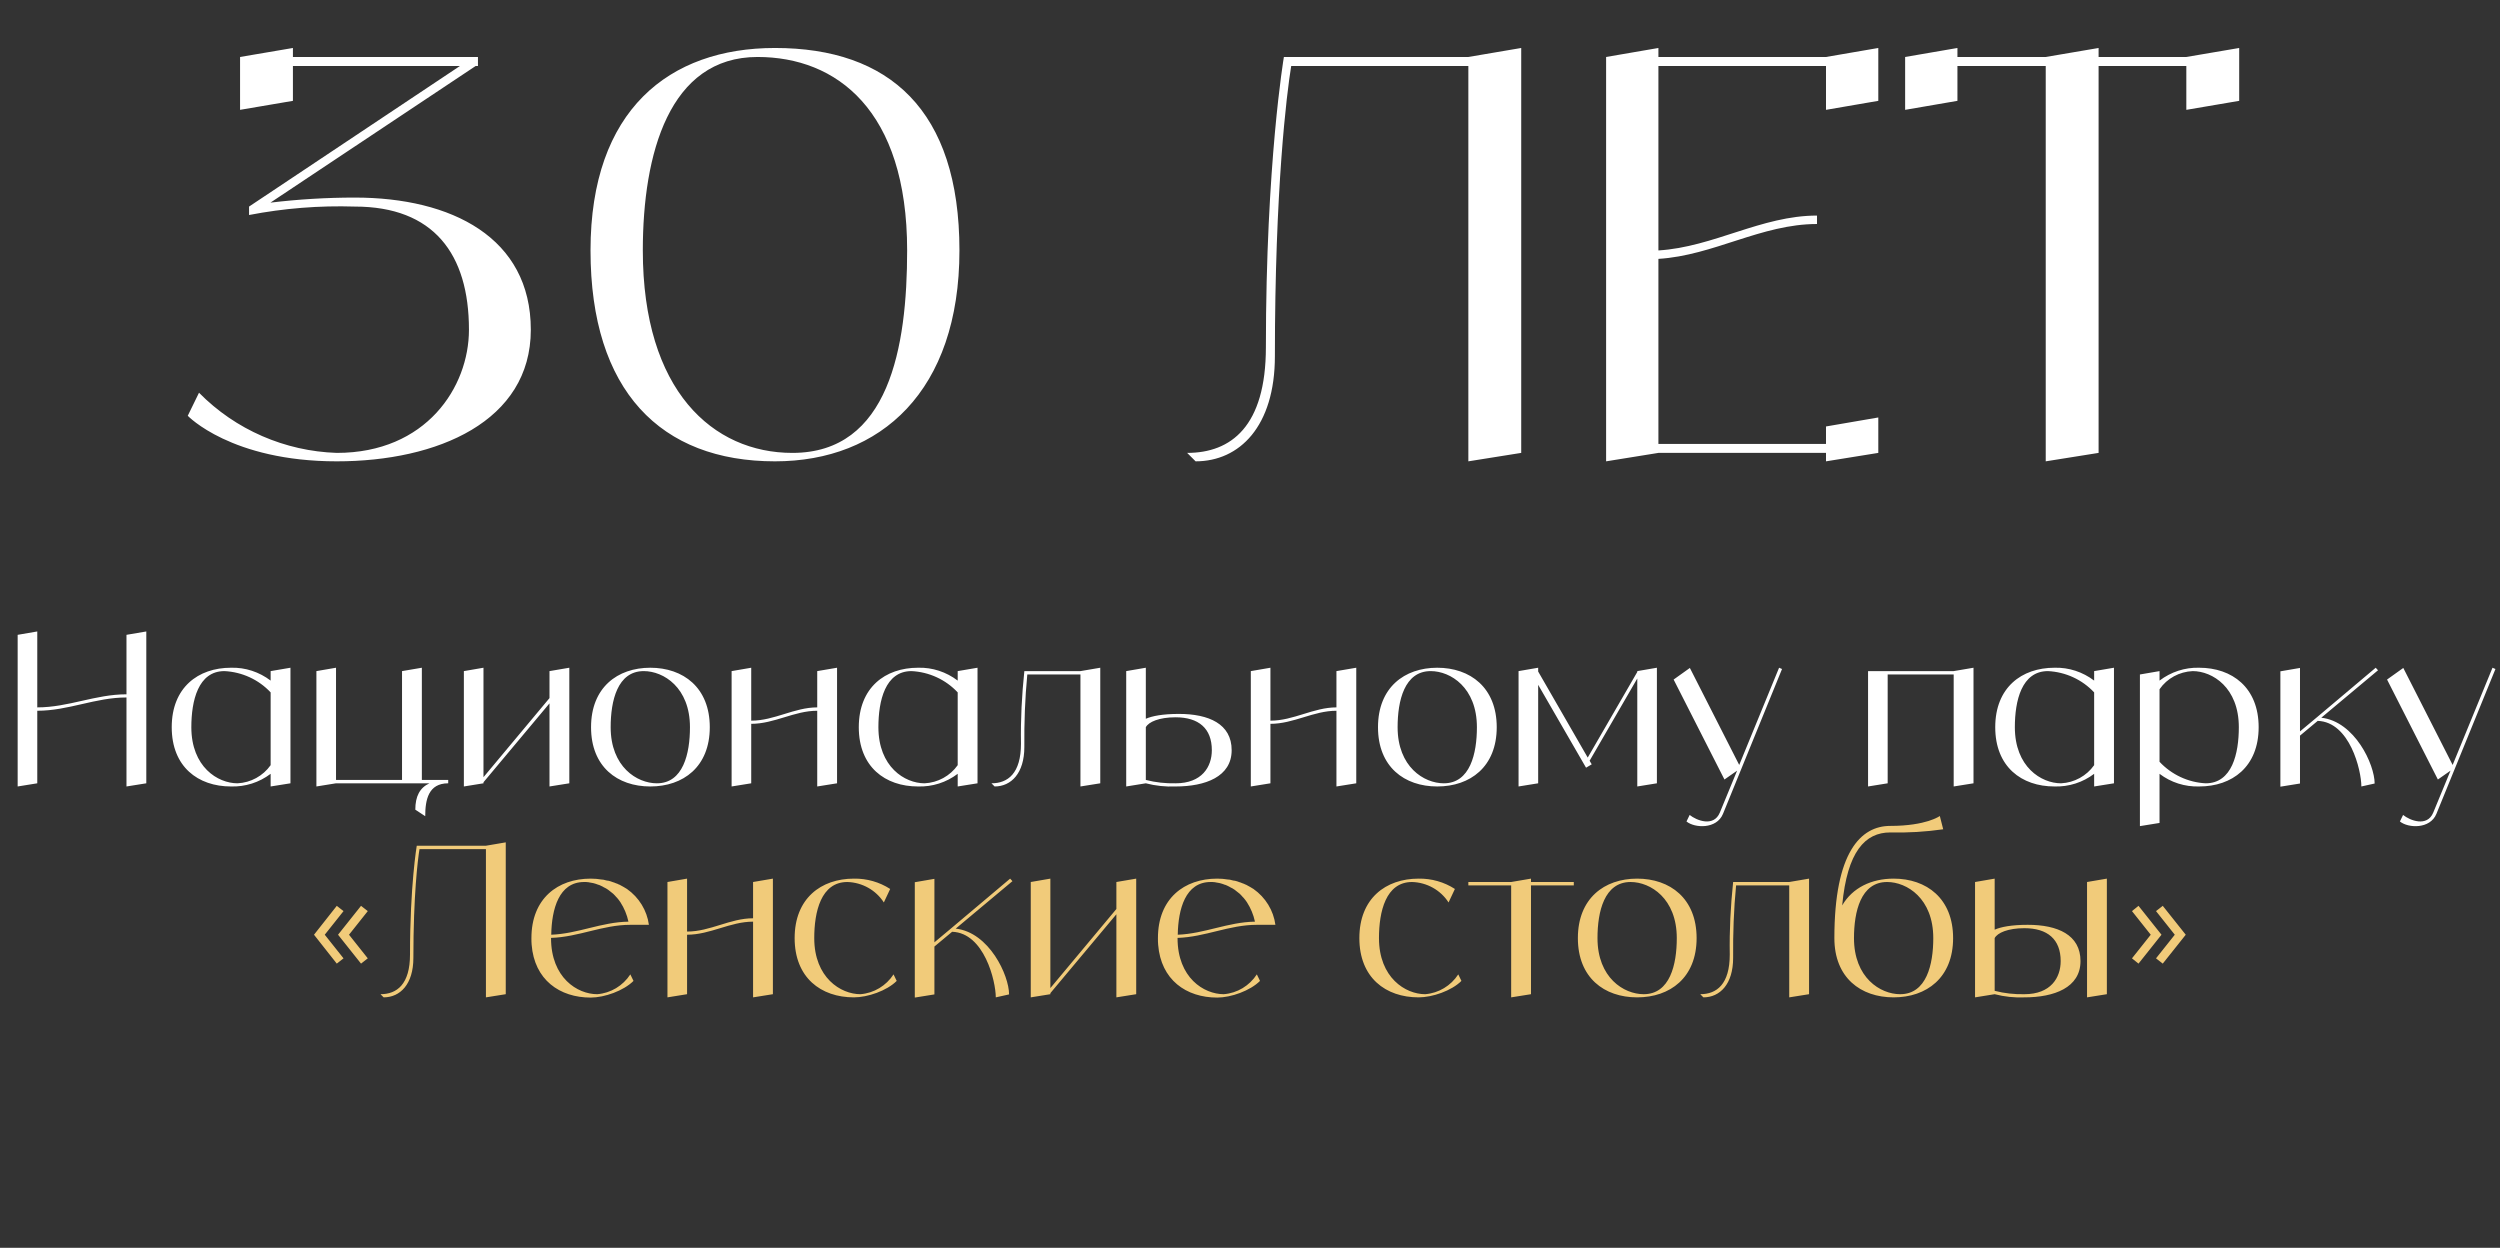
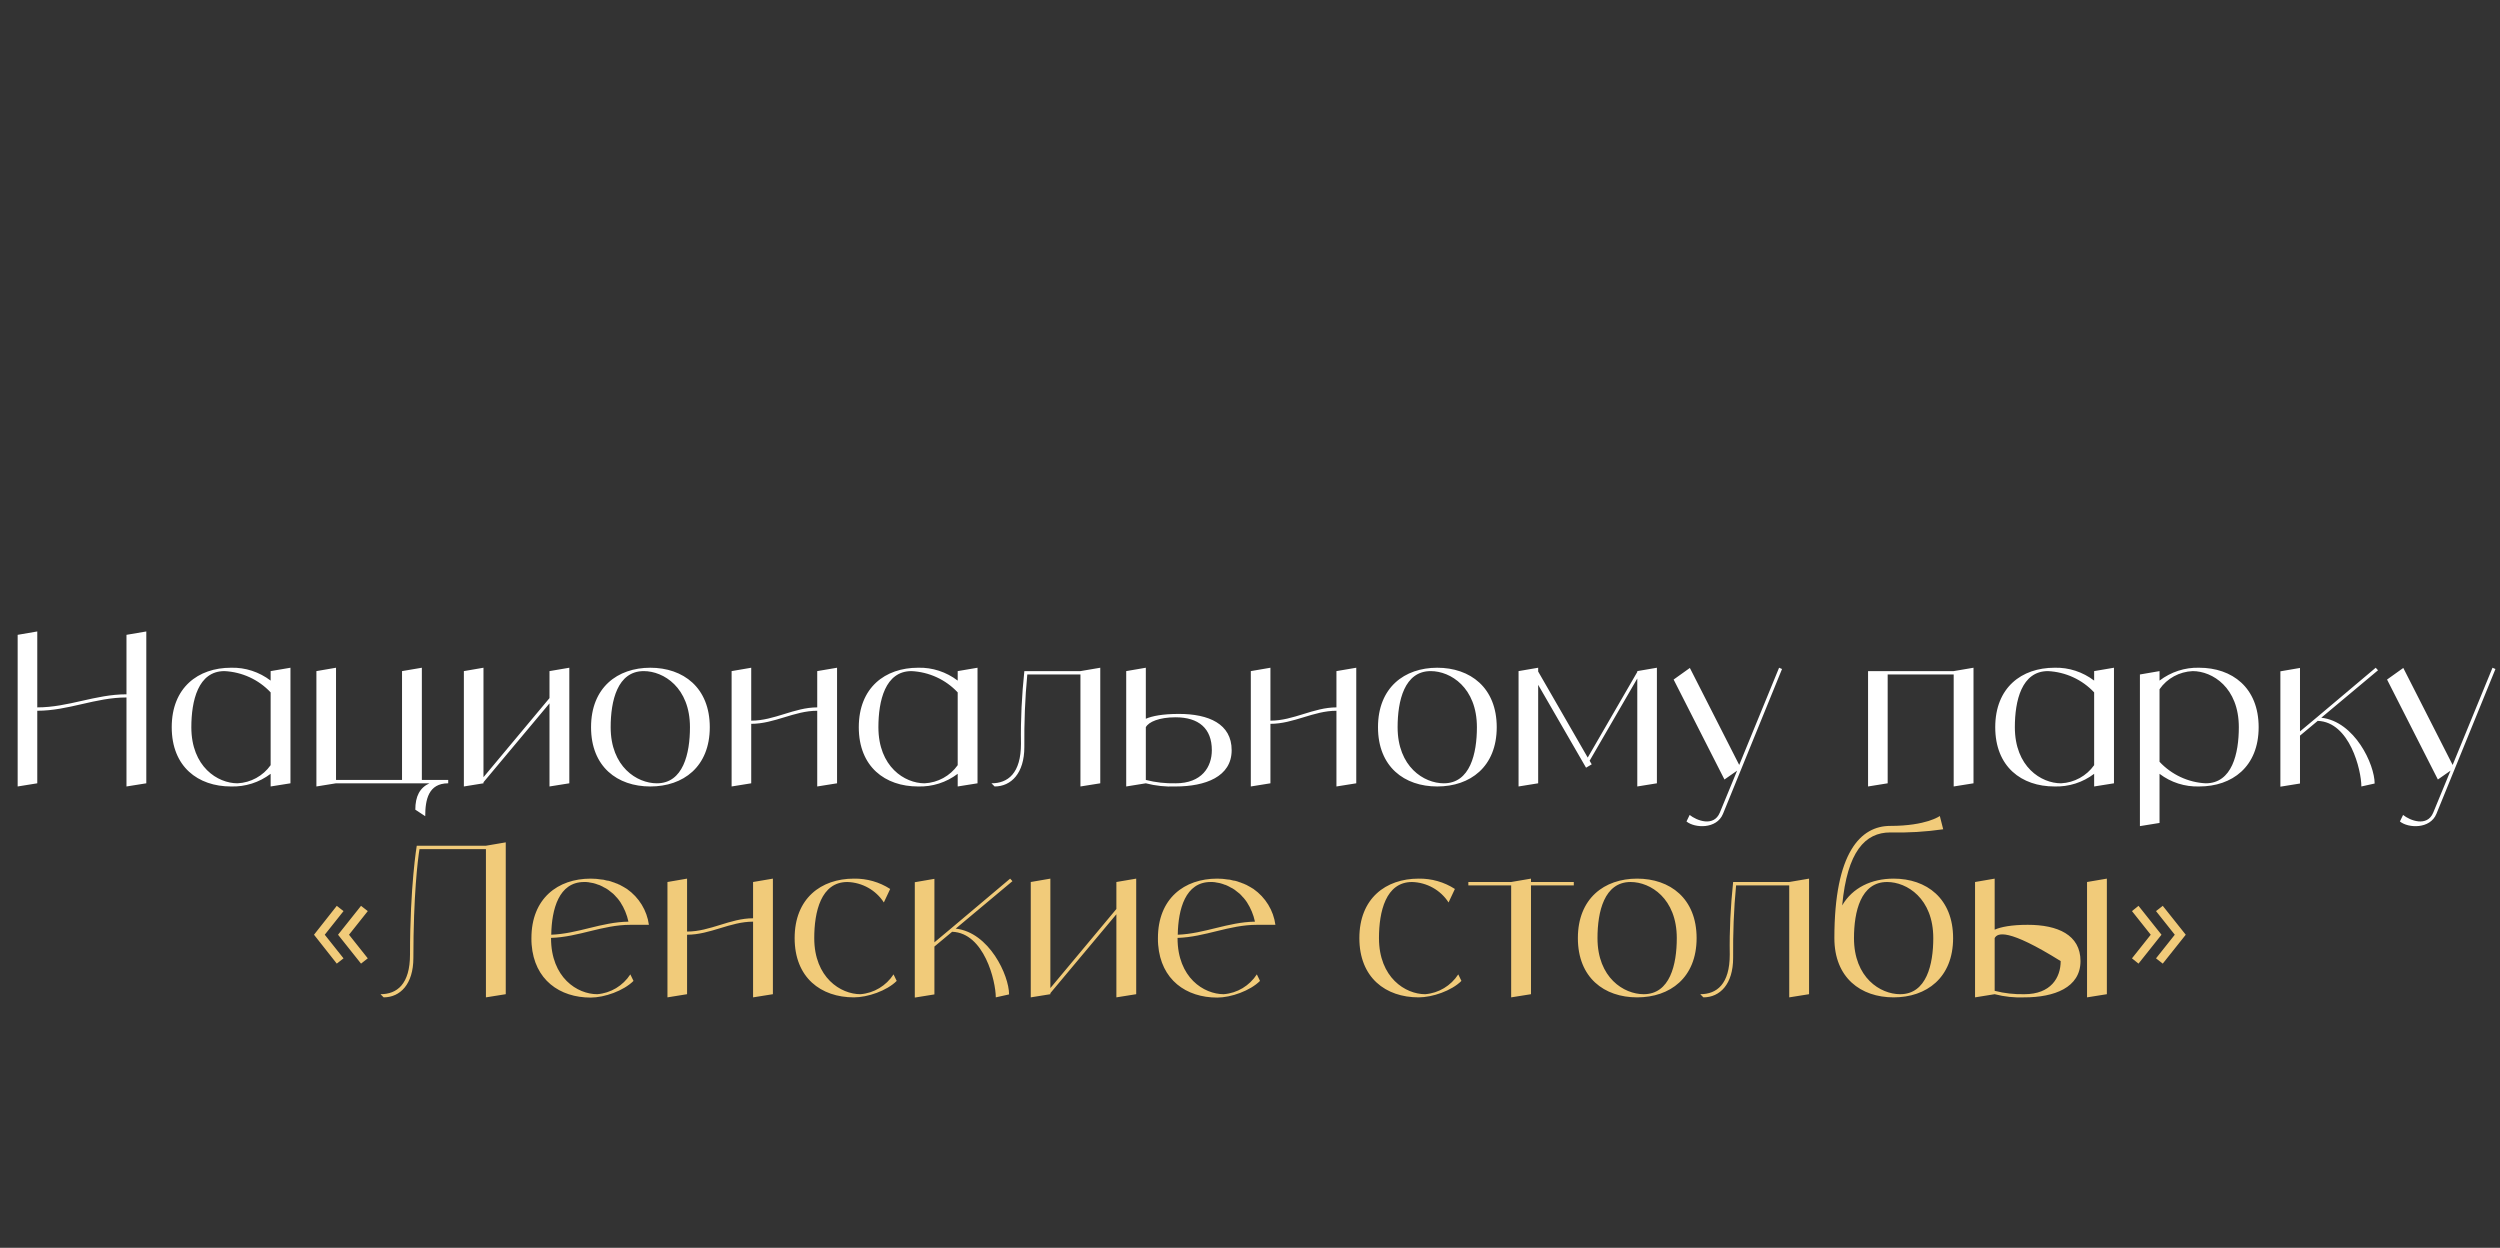
<svg xmlns="http://www.w3.org/2000/svg" width="569" height="284" viewBox="0 0 569 284" fill="none">
  <rect x="0" y="0" width="569" height="284" fill="#333333" stroke="none" />
-   <path d="M80.749 44.968C102.766 44.968 120.814 54.056 120.814 75.048C120.814 95.912 99.566 105 76.653 105C52.59 105 42.733 94.632 42.733 94.632L45.294 89.384C53.614 97.832 64.877 102.696 76.653 103.08C97.005 103.08 106.734 88.104 106.734 75.048C106.734 57.768 98.669 47.016 80.749 47.016C72.686 46.76 64.621 47.4 56.685 48.936V47.016L104.686 15.016H66.669V22.952L54.638 25V12.968L66.669 10.92V12.968H108.782V15.016H108.27L61.55 46.12C67.95 45.352 74.35 44.968 80.749 44.968ZM176.385 10.92C202.369 10.92 218.369 25 218.369 57C218.369 89 200.449 105 176.385 105C150.401 105 134.401 89 134.401 57C134.401 25 152.321 10.92 176.385 10.92ZM180.353 103.08C202.369 103.08 206.465 79.016 206.465 57C206.465 25 190.337 12.968 172.417 12.968C152.321 12.968 146.305 34.984 146.305 57C146.305 89 162.305 103.08 180.353 103.08ZM334.197 12.968L346.229 10.92V103.08L334.197 105V15.016H293.877C292.853 21.288 290.165 42.92 290.165 81.064C290.165 97.064 282.101 105 272.117 105L270.197 103.08C280.181 103.08 288.117 97.064 288.117 79.016C288.117 37.032 292.213 12.968 292.213 12.968H334.197ZM415.598 12.968L427.502 10.92V22.952L415.598 25V15.016H377.454V57C389.998 56.232 400.878 49.064 413.55 49.064V50.984C400.878 50.984 389.998 58.152 377.454 58.92V101.032H415.598V97.064L427.502 95.016V103.08L415.598 105V103.08H377.454L365.55 105V12.968L377.454 10.92V12.968H415.598ZM497.608 12.968L509.64 10.92V22.952L497.608 25V15.016H477.64V103.08L465.608 105V15.016H445.512V22.952L433.608 25V12.968L445.512 10.92V12.968H465.608L477.64 10.92V12.968H497.608Z" fill="white" />
  <path d="M28.787 144.488L33.299 143.72V178.28L28.787 179V158.744C21.683 158.744 15.587 161.768 8.483 161.768V178.28L4.019 179V144.488L8.483 143.72V161C15.587 161 21.683 158.024 28.787 158.024V144.488ZM61.597 152.744L66.109 151.976V178.28L61.597 179V176.12C59.005 178.088 55.837 179.096 52.573 179C45.085 179 39.085 174.536 39.085 165.512C39.085 156.488 45.085 151.976 52.573 151.976C55.837 151.88 59.005 152.936 61.597 154.904V152.744ZM54.061 178.28C57.085 178.136 59.869 176.6 61.597 174.152V157.592C58.861 154.664 55.069 152.936 51.085 152.744C45.085 152.744 43.549 159.512 43.549 165.512C43.549 174.536 49.549 178.28 54.061 178.28ZM96.014 177.512H102.014V178.28C97.502 178.28 96.782 182.024 96.782 185.768L94.526 184.28C94.526 181.256 95.534 179.288 97.742 178.28H76.478L72.014 179V152.744L76.478 151.976V177.512H91.502V152.744L96.014 151.976V177.512ZM125.064 152.744L129.576 151.976V178.28L125.064 179V160.088L110.04 178.04V178.28L105.576 179V152.744L110.04 151.976V176.888L125.064 158.888V152.744ZM148.011 151.976C155.499 151.976 161.547 156.488 161.547 165.512C161.547 174.536 155.499 179 148.011 179C140.523 179 134.523 174.536 134.523 165.512C134.523 156.488 140.523 151.976 148.011 151.976ZM149.499 178.28C155.499 178.28 157.035 171.512 157.035 165.512C157.035 156.488 151.035 152.744 146.523 152.744C140.523 152.744 138.987 159.512 138.987 165.512C138.987 174.536 144.987 178.28 149.499 178.28ZM186.002 152.744L190.514 151.976V178.28L186.002 179V161.768C180.77 161.768 176.258 164.744 170.978 164.744V178.28L166.514 179V152.744L170.978 151.976V164.024C176.258 164.024 180.77 161 186.002 161V152.744ZM217.972 152.744L222.484 151.976V178.28L217.972 179V176.12C215.38 178.088 212.212 179.096 208.948 179C201.46 179 195.46 174.536 195.46 165.512C195.46 156.488 201.46 151.976 208.948 151.976C212.212 151.88 215.38 152.936 217.972 154.904V152.744ZM210.436 178.28C213.46 178.136 216.244 176.6 217.972 174.152V157.592C215.236 154.664 211.444 152.936 207.46 152.744C201.46 152.744 199.924 159.512 199.924 165.512C199.924 174.536 205.924 178.28 210.436 178.28ZM245.909 152.744L250.421 151.976V178.28L245.909 179V153.512H233.813C233.285 158.984 233.093 164.504 233.141 170.024C233.141 176.024 230.117 179 226.373 179L225.653 178.28C229.397 178.28 232.373 176.024 232.373 169.256C232.277 163.736 232.565 158.216 233.141 152.744H245.909ZM268.326 162.488C275.094 162.488 280.326 164.744 280.326 170.744C280.326 176.792 274.326 179 267.558 179C265.302 179.096 262.998 178.856 260.79 178.28L256.326 179V152.744L260.79 151.976V163.592C262.23 162.968 264.582 162.488 268.326 162.488ZM267.558 178.28C273.558 178.28 275.814 174.536 275.814 170.744C275.814 165.8 272.838 163.256 267.558 163.256C263.814 163.256 261.414 164.312 260.79 165.512V177.512C262.998 178.088 265.302 178.328 267.558 178.28ZM304.174 152.744L308.686 151.976V178.28L304.174 179V161.768C298.942 161.768 294.43 164.744 289.15 164.744V178.28L284.686 179V152.744L289.15 151.976V164.024C294.43 164.024 298.942 161 304.174 161V152.744ZM327.12 151.976C334.608 151.976 340.656 156.488 340.656 165.512C340.656 174.536 334.608 179 327.12 179C319.632 179 313.632 174.536 313.632 165.512C313.632 156.488 319.632 151.976 327.12 151.976ZM328.608 178.28C334.608 178.28 336.144 171.512 336.144 165.512C336.144 156.488 330.144 152.744 325.632 152.744C319.632 152.744 318.096 159.512 318.096 165.512C318.096 174.536 324.096 178.28 328.608 178.28ZM372.647 152.744L377.111 151.976V178.28L372.647 179V154.424L361.799 173.144L362.279 173.96L360.983 174.728L350.087 155.864V178.28L345.623 179V152.744L350.087 151.976V152.84L361.367 172.424L372.647 152.936V152.744ZM404.918 151.976L405.59 152.264L392.15 185.24C390.71 188.744 385.718 188.504 383.846 186.968L384.566 185.48C386.102 186.728 390.038 188.312 391.43 184.952L395.366 175.4L392.486 177.416L380.918 154.664L384.614 152.024L395.846 174.104L404.918 151.976ZM444.658 152.744L449.17 151.976V178.28L444.658 179V153.512H429.634V178.28L425.17 179V152.744H444.658ZM476.628 152.744L481.14 151.976V178.28L476.628 179V176.12C474.036 178.088 470.868 179.096 467.604 179C460.116 179 454.116 174.536 454.116 165.512C454.116 156.488 460.116 151.976 467.604 151.976C470.868 151.88 474.036 152.936 476.628 154.904V152.744ZM469.092 178.28C472.116 178.136 474.9 176.6 476.628 174.152V157.592C473.892 154.664 470.1 152.936 466.116 152.744C460.116 152.744 458.58 159.512 458.58 165.512C458.58 174.536 464.58 178.28 469.092 178.28ZM500.533 151.976C508.021 151.976 514.069 156.488 514.069 165.512C514.069 174.536 508.021 179 500.533 179C497.269 179.096 494.101 178.088 491.509 176.12V187.304L487.045 188.024V153.512L491.509 152.744V154.904C494.101 152.936 497.269 151.88 500.533 151.976ZM502.021 178.28C508.021 178.28 509.557 171.512 509.557 165.512C509.557 156.488 503.557 152.744 499.045 152.744C496.021 152.888 493.237 154.376 491.509 156.872V173.384C494.245 176.312 498.037 178.088 502.021 178.28ZM528.326 163.352C535.958 164.216 540.47 174.008 540.47 178.328L537.446 179C537.446 175.304 534.806 164.312 527.51 164.072L523.478 167.432V178.328L519.014 179.048V152.792L523.478 152.024V166.472L527.27 163.304L540.71 151.976L541.238 152.552L528.326 163.352ZM567.293 151.976L567.965 152.264L554.525 185.24C553.085 188.744 548.093 188.504 546.221 186.968L546.941 185.48C548.477 186.728 552.413 188.312 553.805 184.952L557.741 175.4L554.861 177.416L543.293 154.664L546.989 152.024L558.221 174.104L567.293 151.976Z" fill="white" />
-   <path d="M78.187 218.12L76.651 219.32L71.467 212.744L76.651 206.168L78.187 207.368L73.915 212.744L78.187 218.12ZM83.707 218.12L82.171 219.32L76.939 212.744L82.171 206.168L83.707 207.368L79.435 212.744L83.707 218.12ZM110.597 192.488L115.109 191.72V226.28L110.597 227V193.256H95.477C95.093 195.608 94.085 203.72 94.085 218.024C94.085 224.024 91.061 227 87.317 227L86.597 226.28C90.341 226.28 93.317 224.024 93.317 217.256C93.317 201.512 94.853 192.488 94.853 192.488H110.597ZM135.928 226.28C139 226.04 141.784 224.36 143.464 221.768L144.184 223.256C141.928 225.512 137.56 227.048 134.44 227.048C127.384 227.048 121.624 223.016 121 215C120.952 214.52 120.952 214.04 120.952 213.512C120.952 204.488 126.952 199.976 134.44 199.976C134.824 199.976 135.256 200.024 135.64 200.024C135.784 200.024 135.928 200.072 136.072 200.072C136.312 200.12 136.552 200.12 136.792 200.168C136.984 200.168 137.128 200.216 137.32 200.216C137.512 200.264 137.704 200.312 137.896 200.36C138.088 200.408 138.28 200.456 138.472 200.456C138.664 200.504 138.808 200.552 139 200.6C139.192 200.648 139.384 200.744 139.528 200.792C139.72 200.84 139.864 200.888 140.056 200.984C140.2 201.032 140.392 201.128 140.584 201.176C140.728 201.272 140.872 201.32 141.016 201.368C141.208 201.464 141.4 201.56 141.544 201.656C141.688 201.752 141.832 201.8 141.976 201.896C142.168 201.992 142.312 202.088 142.456 202.184C142.552 202.232 142.648 202.28 142.696 202.328C145.432 204.248 147.256 207.224 147.688 210.488H143.464C137.128 210.488 131.704 213.272 125.416 213.464V213.512C125.416 222.536 131.416 226.28 135.928 226.28ZM132.952 200.744C127.192 200.744 125.56 206.936 125.464 212.744C131.56 212.504 136.888 209.864 143.032 209.768C142.696 208.184 142.072 206.696 141.208 205.352C140.968 204.968 140.68 204.632 140.44 204.344C140.392 204.296 140.296 204.2 140.248 204.152C140.056 203.912 139.816 203.672 139.576 203.432C139.48 203.384 139.384 203.288 139.336 203.24C139.048 203 138.76 202.76 138.424 202.52C138.088 202.28 137.752 202.088 137.416 201.944C137.368 201.896 137.272 201.848 137.176 201.8C136.936 201.656 136.648 201.56 136.36 201.416C136.312 201.416 136.216 201.368 136.168 201.368C135.832 201.224 135.496 201.128 135.16 201.032C135.112 201.032 135.016 200.984 134.968 200.984C134.68 200.936 134.44 200.888 134.152 200.84C134.056 200.84 133.96 200.792 133.912 200.792C133.576 200.744 133.24 200.744 132.952 200.744ZM171.4 200.744L175.912 199.976V226.28L171.4 227V209.768C166.168 209.768 161.656 212.744 156.376 212.744V226.28L151.912 227V200.744L156.376 199.976V212.024C161.656 212.024 166.168 209 171.4 209V200.744ZM203.371 221.768L204.091 223.256C201.835 225.512 197.467 227 194.347 227C186.859 227 180.859 222.536 180.859 213.512C180.859 204.488 186.859 199.976 194.347 199.976C197.275 199.928 200.155 200.744 202.603 202.328L201.163 205.4C199.339 202.568 196.219 200.84 192.859 200.744C186.859 200.744 185.323 207.512 185.323 213.512C185.323 222.536 191.371 226.28 195.835 226.28C198.907 226.04 201.691 224.36 203.371 221.768ZM217.521 211.352C225.153 212.216 229.665 222.008 229.665 226.328L226.641 227C226.641 223.304 224.001 212.312 216.705 212.072L212.673 215.432V226.328L208.209 227.048V200.792L212.673 200.024V214.472L216.465 211.304L229.905 199.976L230.433 200.552L217.521 211.352ZM254.088 200.744L258.6 199.976V226.28L254.088 227V208.088L239.064 226.04V226.28L234.6 227V200.744L239.064 199.976V224.888L254.088 206.888V200.744ZM278.522 226.28C281.594 226.04 284.378 224.36 286.058 221.768L286.778 223.256C284.522 225.512 280.154 227.048 277.034 227.048C269.978 227.048 264.218 223.016 263.594 215C263.546 214.52 263.546 214.04 263.546 213.512C263.546 204.488 269.546 199.976 277.034 199.976C277.418 199.976 277.85 200.024 278.234 200.024C278.378 200.024 278.522 200.072 278.666 200.072C278.906 200.12 279.146 200.12 279.386 200.168C279.578 200.168 279.722 200.216 279.914 200.216C280.106 200.264 280.298 200.312 280.49 200.36C280.682 200.408 280.874 200.456 281.066 200.456C281.258 200.504 281.402 200.552 281.594 200.6C281.786 200.648 281.978 200.744 282.122 200.792C282.314 200.84 282.458 200.888 282.65 200.984C282.794 201.032 282.986 201.128 283.178 201.176C283.322 201.272 283.466 201.32 283.61 201.368C283.802 201.464 283.994 201.56 284.138 201.656C284.282 201.752 284.426 201.8 284.57 201.896C284.762 201.992 284.906 202.088 285.05 202.184C285.146 202.232 285.242 202.28 285.29 202.328C288.026 204.248 289.85 207.224 290.282 210.488H286.058C279.722 210.488 274.298 213.272 268.01 213.464V213.512C268.01 222.536 274.01 226.28 278.522 226.28ZM275.546 200.744C269.786 200.744 268.154 206.936 268.058 212.744C274.154 212.504 279.482 209.864 285.626 209.768C285.29 208.184 284.666 206.696 283.802 205.352C283.562 204.968 283.274 204.632 283.034 204.344C282.986 204.296 282.89 204.2 282.842 204.152C282.65 203.912 282.41 203.672 282.17 203.432C282.074 203.384 281.978 203.288 281.93 203.24C281.642 203 281.354 202.76 281.018 202.52C280.682 202.28 280.346 202.088 280.01 201.944C279.962 201.896 279.866 201.848 279.77 201.8C279.53 201.656 279.242 201.56 278.954 201.416C278.906 201.416 278.81 201.368 278.762 201.368C278.426 201.224 278.09 201.128 277.754 201.032C277.706 201.032 277.61 200.984 277.562 200.984C277.274 200.936 277.034 200.888 276.746 200.84C276.65 200.84 276.554 200.792 276.506 200.792C276.17 200.744 275.834 200.744 275.546 200.744ZM331.902 221.768L332.622 223.256C330.366 225.512 325.998 227 322.878 227C315.39 227 309.39 222.536 309.39 213.512C309.39 204.488 315.39 199.976 322.878 199.976C325.806 199.928 328.686 200.744 331.134 202.328L329.694 205.4C327.87 202.568 324.75 200.84 321.39 200.744C315.39 200.744 313.854 207.512 313.854 213.512C313.854 222.536 319.902 226.28 324.366 226.28C327.438 226.04 330.222 224.36 331.902 221.768ZM358.197 200.744V201.512H348.453V226.28L343.941 227V201.512H334.197V200.744H343.941L348.453 199.976V200.744H358.197ZM372.612 199.976C380.1 199.976 386.148 204.488 386.148 213.512C386.148 222.536 380.1 227 372.612 227C365.124 227 359.124 222.536 359.124 213.512C359.124 204.488 365.124 199.976 372.612 199.976ZM374.1 226.28C380.1 226.28 381.636 219.512 381.636 213.512C381.636 204.488 375.636 200.744 371.124 200.744C365.124 200.744 363.588 207.512 363.588 213.512C363.588 222.536 369.588 226.28 374.1 226.28ZM407.229 200.744L411.741 199.976V226.28L407.229 227V201.512H395.133C394.605 206.984 394.413 212.504 394.461 218.024C394.461 224.024 391.437 227 387.693 227L386.973 226.28C390.717 226.28 393.693 224.024 393.693 217.256C393.597 211.736 393.885 206.216 394.461 200.744H407.229ZM430.991 199.976C438.479 199.976 444.527 204.488 444.527 213.512C444.527 222.536 438.479 227 430.991 227C423.503 227 417.503 222.536 417.503 213.512C417.503 193.976 423.503 187.976 430.223 187.976C438.479 187.976 441.503 185.72 441.503 185.72L442.271 188.744C438.287 189.32 434.255 189.56 430.223 189.464C424.511 189.464 420.431 193.784 419.279 206.072C421.631 202.04 425.951 199.976 430.991 199.976ZM432.479 226.28C438.479 226.28 440.015 219.512 440.015 213.512C440.015 204.488 434.015 200.744 429.503 200.744C423.503 200.744 421.967 207.512 421.967 213.512C421.967 222.536 427.967 226.28 432.479 226.28ZM461.522 210.488C468.29 210.488 473.522 212.744 473.522 218.744C473.522 224.792 467.522 227 460.754 227C458.498 227.096 456.194 226.856 453.986 226.28L449.522 227V200.744L453.986 199.976V211.592C455.426 210.968 457.778 210.488 461.522 210.488ZM460.754 226.28C466.754 226.28 469.01 222.536 469.01 218.744C469.01 213.8 466.034 211.256 460.754 211.256C457.01 211.256 454.61 212.312 453.986 213.512V225.512C456.194 226.088 458.498 226.328 460.754 226.28ZM475.01 200.744L479.522 199.976V226.28L475.01 227V200.744ZM491.956 212.744L486.724 219.32L485.236 218.12L489.508 212.744L485.236 207.368L486.724 206.168L491.956 212.744ZM497.476 212.744L492.244 219.32L490.708 218.12L494.98 212.744L490.708 207.368L492.244 206.168L497.476 212.744Z" fill="#F1CB7A" />
+   <path d="M78.187 218.12L76.651 219.32L71.467 212.744L76.651 206.168L78.187 207.368L73.915 212.744L78.187 218.12ZM83.707 218.12L82.171 219.32L76.939 212.744L82.171 206.168L83.707 207.368L79.435 212.744L83.707 218.12ZM110.597 192.488L115.109 191.72V226.28L110.597 227V193.256H95.477C95.093 195.608 94.085 203.72 94.085 218.024C94.085 224.024 91.061 227 87.317 227L86.597 226.28C90.341 226.28 93.317 224.024 93.317 217.256C93.317 201.512 94.853 192.488 94.853 192.488H110.597ZM135.928 226.28C139 226.04 141.784 224.36 143.464 221.768L144.184 223.256C141.928 225.512 137.56 227.048 134.44 227.048C127.384 227.048 121.624 223.016 121 215C120.952 214.52 120.952 214.04 120.952 213.512C120.952 204.488 126.952 199.976 134.44 199.976C134.824 199.976 135.256 200.024 135.64 200.024C135.784 200.024 135.928 200.072 136.072 200.072C136.312 200.12 136.552 200.12 136.792 200.168C136.984 200.168 137.128 200.216 137.32 200.216C137.512 200.264 137.704 200.312 137.896 200.36C138.088 200.408 138.28 200.456 138.472 200.456C138.664 200.504 138.808 200.552 139 200.6C139.192 200.648 139.384 200.744 139.528 200.792C139.72 200.84 139.864 200.888 140.056 200.984C140.2 201.032 140.392 201.128 140.584 201.176C140.728 201.272 140.872 201.32 141.016 201.368C141.208 201.464 141.4 201.56 141.544 201.656C141.688 201.752 141.832 201.8 141.976 201.896C142.168 201.992 142.312 202.088 142.456 202.184C142.552 202.232 142.648 202.28 142.696 202.328C145.432 204.248 147.256 207.224 147.688 210.488H143.464C137.128 210.488 131.704 213.272 125.416 213.464V213.512C125.416 222.536 131.416 226.28 135.928 226.28ZM132.952 200.744C127.192 200.744 125.56 206.936 125.464 212.744C131.56 212.504 136.888 209.864 143.032 209.768C142.696 208.184 142.072 206.696 141.208 205.352C140.968 204.968 140.68 204.632 140.44 204.344C140.392 204.296 140.296 204.2 140.248 204.152C140.056 203.912 139.816 203.672 139.576 203.432C139.48 203.384 139.384 203.288 139.336 203.24C139.048 203 138.76 202.76 138.424 202.52C138.088 202.28 137.752 202.088 137.416 201.944C137.368 201.896 137.272 201.848 137.176 201.8C136.936 201.656 136.648 201.56 136.36 201.416C136.312 201.416 136.216 201.368 136.168 201.368C135.832 201.224 135.496 201.128 135.16 201.032C135.112 201.032 135.016 200.984 134.968 200.984C134.68 200.936 134.44 200.888 134.152 200.84C134.056 200.84 133.96 200.792 133.912 200.792C133.576 200.744 133.24 200.744 132.952 200.744ZM171.4 200.744L175.912 199.976V226.28L171.4 227V209.768C166.168 209.768 161.656 212.744 156.376 212.744V226.28L151.912 227V200.744L156.376 199.976V212.024C161.656 212.024 166.168 209 171.4 209V200.744ZM203.371 221.768L204.091 223.256C201.835 225.512 197.467 227 194.347 227C186.859 227 180.859 222.536 180.859 213.512C180.859 204.488 186.859 199.976 194.347 199.976C197.275 199.928 200.155 200.744 202.603 202.328L201.163 205.4C199.339 202.568 196.219 200.84 192.859 200.744C186.859 200.744 185.323 207.512 185.323 213.512C185.323 222.536 191.371 226.28 195.835 226.28C198.907 226.04 201.691 224.36 203.371 221.768ZM217.521 211.352C225.153 212.216 229.665 222.008 229.665 226.328L226.641 227C226.641 223.304 224.001 212.312 216.705 212.072L212.673 215.432V226.328L208.209 227.048V200.792L212.673 200.024V214.472L216.465 211.304L229.905 199.976L230.433 200.552L217.521 211.352ZM254.088 200.744L258.6 199.976V226.28L254.088 227V208.088L239.064 226.04V226.28L234.6 227V200.744L239.064 199.976V224.888L254.088 206.888V200.744ZM278.522 226.28C281.594 226.04 284.378 224.36 286.058 221.768L286.778 223.256C284.522 225.512 280.154 227.048 277.034 227.048C269.978 227.048 264.218 223.016 263.594 215C263.546 214.52 263.546 214.04 263.546 213.512C263.546 204.488 269.546 199.976 277.034 199.976C277.418 199.976 277.85 200.024 278.234 200.024C278.378 200.024 278.522 200.072 278.666 200.072C278.906 200.12 279.146 200.12 279.386 200.168C279.578 200.168 279.722 200.216 279.914 200.216C280.106 200.264 280.298 200.312 280.49 200.36C280.682 200.408 280.874 200.456 281.066 200.456C281.258 200.504 281.402 200.552 281.594 200.6C281.786 200.648 281.978 200.744 282.122 200.792C282.314 200.84 282.458 200.888 282.65 200.984C282.794 201.032 282.986 201.128 283.178 201.176C283.322 201.272 283.466 201.32 283.61 201.368C283.802 201.464 283.994 201.56 284.138 201.656C284.282 201.752 284.426 201.8 284.57 201.896C284.762 201.992 284.906 202.088 285.05 202.184C285.146 202.232 285.242 202.28 285.29 202.328C288.026 204.248 289.85 207.224 290.282 210.488H286.058C279.722 210.488 274.298 213.272 268.01 213.464V213.512C268.01 222.536 274.01 226.28 278.522 226.28ZM275.546 200.744C269.786 200.744 268.154 206.936 268.058 212.744C274.154 212.504 279.482 209.864 285.626 209.768C285.29 208.184 284.666 206.696 283.802 205.352C283.562 204.968 283.274 204.632 283.034 204.344C282.986 204.296 282.89 204.2 282.842 204.152C282.65 203.912 282.41 203.672 282.17 203.432C282.074 203.384 281.978 203.288 281.93 203.24C281.642 203 281.354 202.76 281.018 202.52C280.682 202.28 280.346 202.088 280.01 201.944C279.962 201.896 279.866 201.848 279.77 201.8C279.53 201.656 279.242 201.56 278.954 201.416C278.906 201.416 278.81 201.368 278.762 201.368C278.426 201.224 278.09 201.128 277.754 201.032C277.706 201.032 277.61 200.984 277.562 200.984C277.274 200.936 277.034 200.888 276.746 200.84C276.65 200.84 276.554 200.792 276.506 200.792C276.17 200.744 275.834 200.744 275.546 200.744ZM331.902 221.768L332.622 223.256C330.366 225.512 325.998 227 322.878 227C315.39 227 309.39 222.536 309.39 213.512C309.39 204.488 315.39 199.976 322.878 199.976C325.806 199.928 328.686 200.744 331.134 202.328L329.694 205.4C327.87 202.568 324.75 200.84 321.39 200.744C315.39 200.744 313.854 207.512 313.854 213.512C313.854 222.536 319.902 226.28 324.366 226.28C327.438 226.04 330.222 224.36 331.902 221.768ZM358.197 200.744V201.512H348.453V226.28L343.941 227V201.512H334.197V200.744H343.941L348.453 199.976V200.744H358.197ZM372.612 199.976C380.1 199.976 386.148 204.488 386.148 213.512C386.148 222.536 380.1 227 372.612 227C365.124 227 359.124 222.536 359.124 213.512C359.124 204.488 365.124 199.976 372.612 199.976ZM374.1 226.28C380.1 226.28 381.636 219.512 381.636 213.512C381.636 204.488 375.636 200.744 371.124 200.744C365.124 200.744 363.588 207.512 363.588 213.512C363.588 222.536 369.588 226.28 374.1 226.28ZM407.229 200.744L411.741 199.976V226.28L407.229 227V201.512H395.133C394.605 206.984 394.413 212.504 394.461 218.024C394.461 224.024 391.437 227 387.693 227L386.973 226.28C390.717 226.28 393.693 224.024 393.693 217.256C393.597 211.736 393.885 206.216 394.461 200.744H407.229ZM430.991 199.976C438.479 199.976 444.527 204.488 444.527 213.512C444.527 222.536 438.479 227 430.991 227C423.503 227 417.503 222.536 417.503 213.512C417.503 193.976 423.503 187.976 430.223 187.976C438.479 187.976 441.503 185.72 441.503 185.72L442.271 188.744C438.287 189.32 434.255 189.56 430.223 189.464C424.511 189.464 420.431 193.784 419.279 206.072C421.631 202.04 425.951 199.976 430.991 199.976ZM432.479 226.28C438.479 226.28 440.015 219.512 440.015 213.512C440.015 204.488 434.015 200.744 429.503 200.744C423.503 200.744 421.967 207.512 421.967 213.512C421.967 222.536 427.967 226.28 432.479 226.28ZM461.522 210.488C468.29 210.488 473.522 212.744 473.522 218.744C473.522 224.792 467.522 227 460.754 227C458.498 227.096 456.194 226.856 453.986 226.28L449.522 227V200.744L453.986 199.976V211.592C455.426 210.968 457.778 210.488 461.522 210.488ZM460.754 226.28C466.754 226.28 469.01 222.536 469.01 218.744C457.01 211.256 454.61 212.312 453.986 213.512V225.512C456.194 226.088 458.498 226.328 460.754 226.28ZM475.01 200.744L479.522 199.976V226.28L475.01 227V200.744ZM491.956 212.744L486.724 219.32L485.236 218.12L489.508 212.744L485.236 207.368L486.724 206.168L491.956 212.744ZM497.476 212.744L492.244 219.32L490.708 218.12L494.98 212.744L490.708 207.368L492.244 206.168L497.476 212.744Z" fill="#F1CB7A" />
</svg>